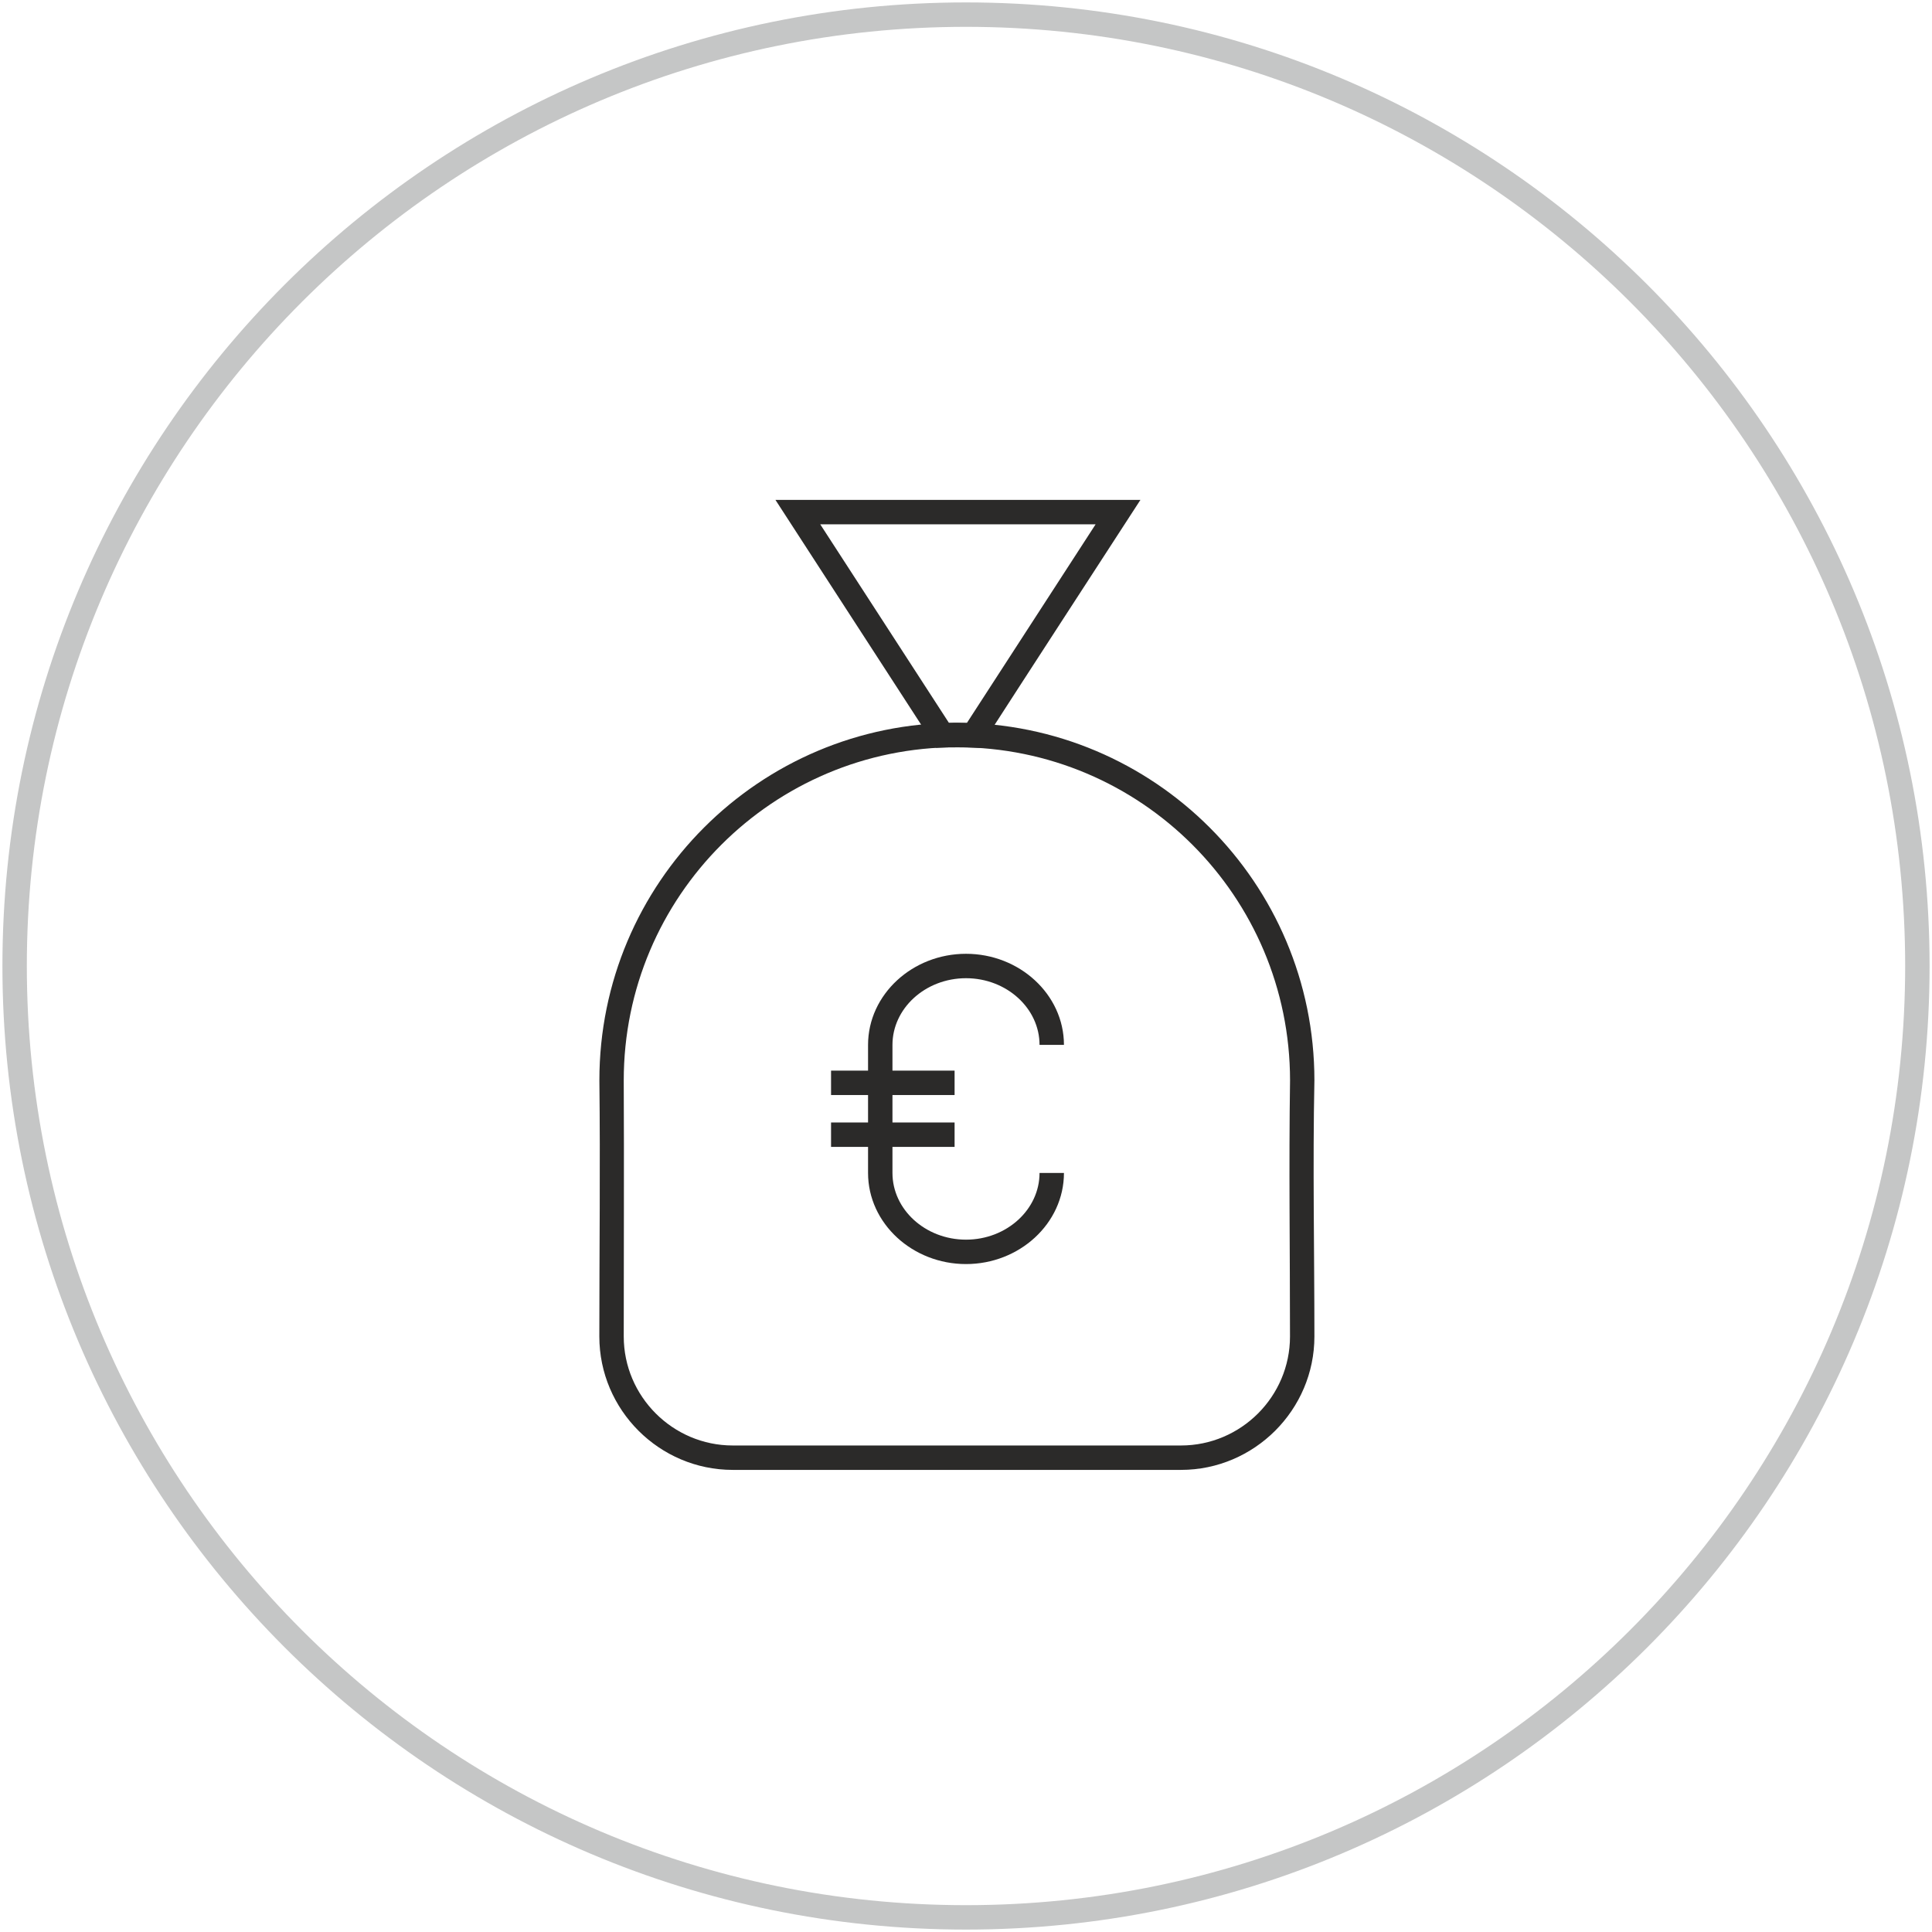
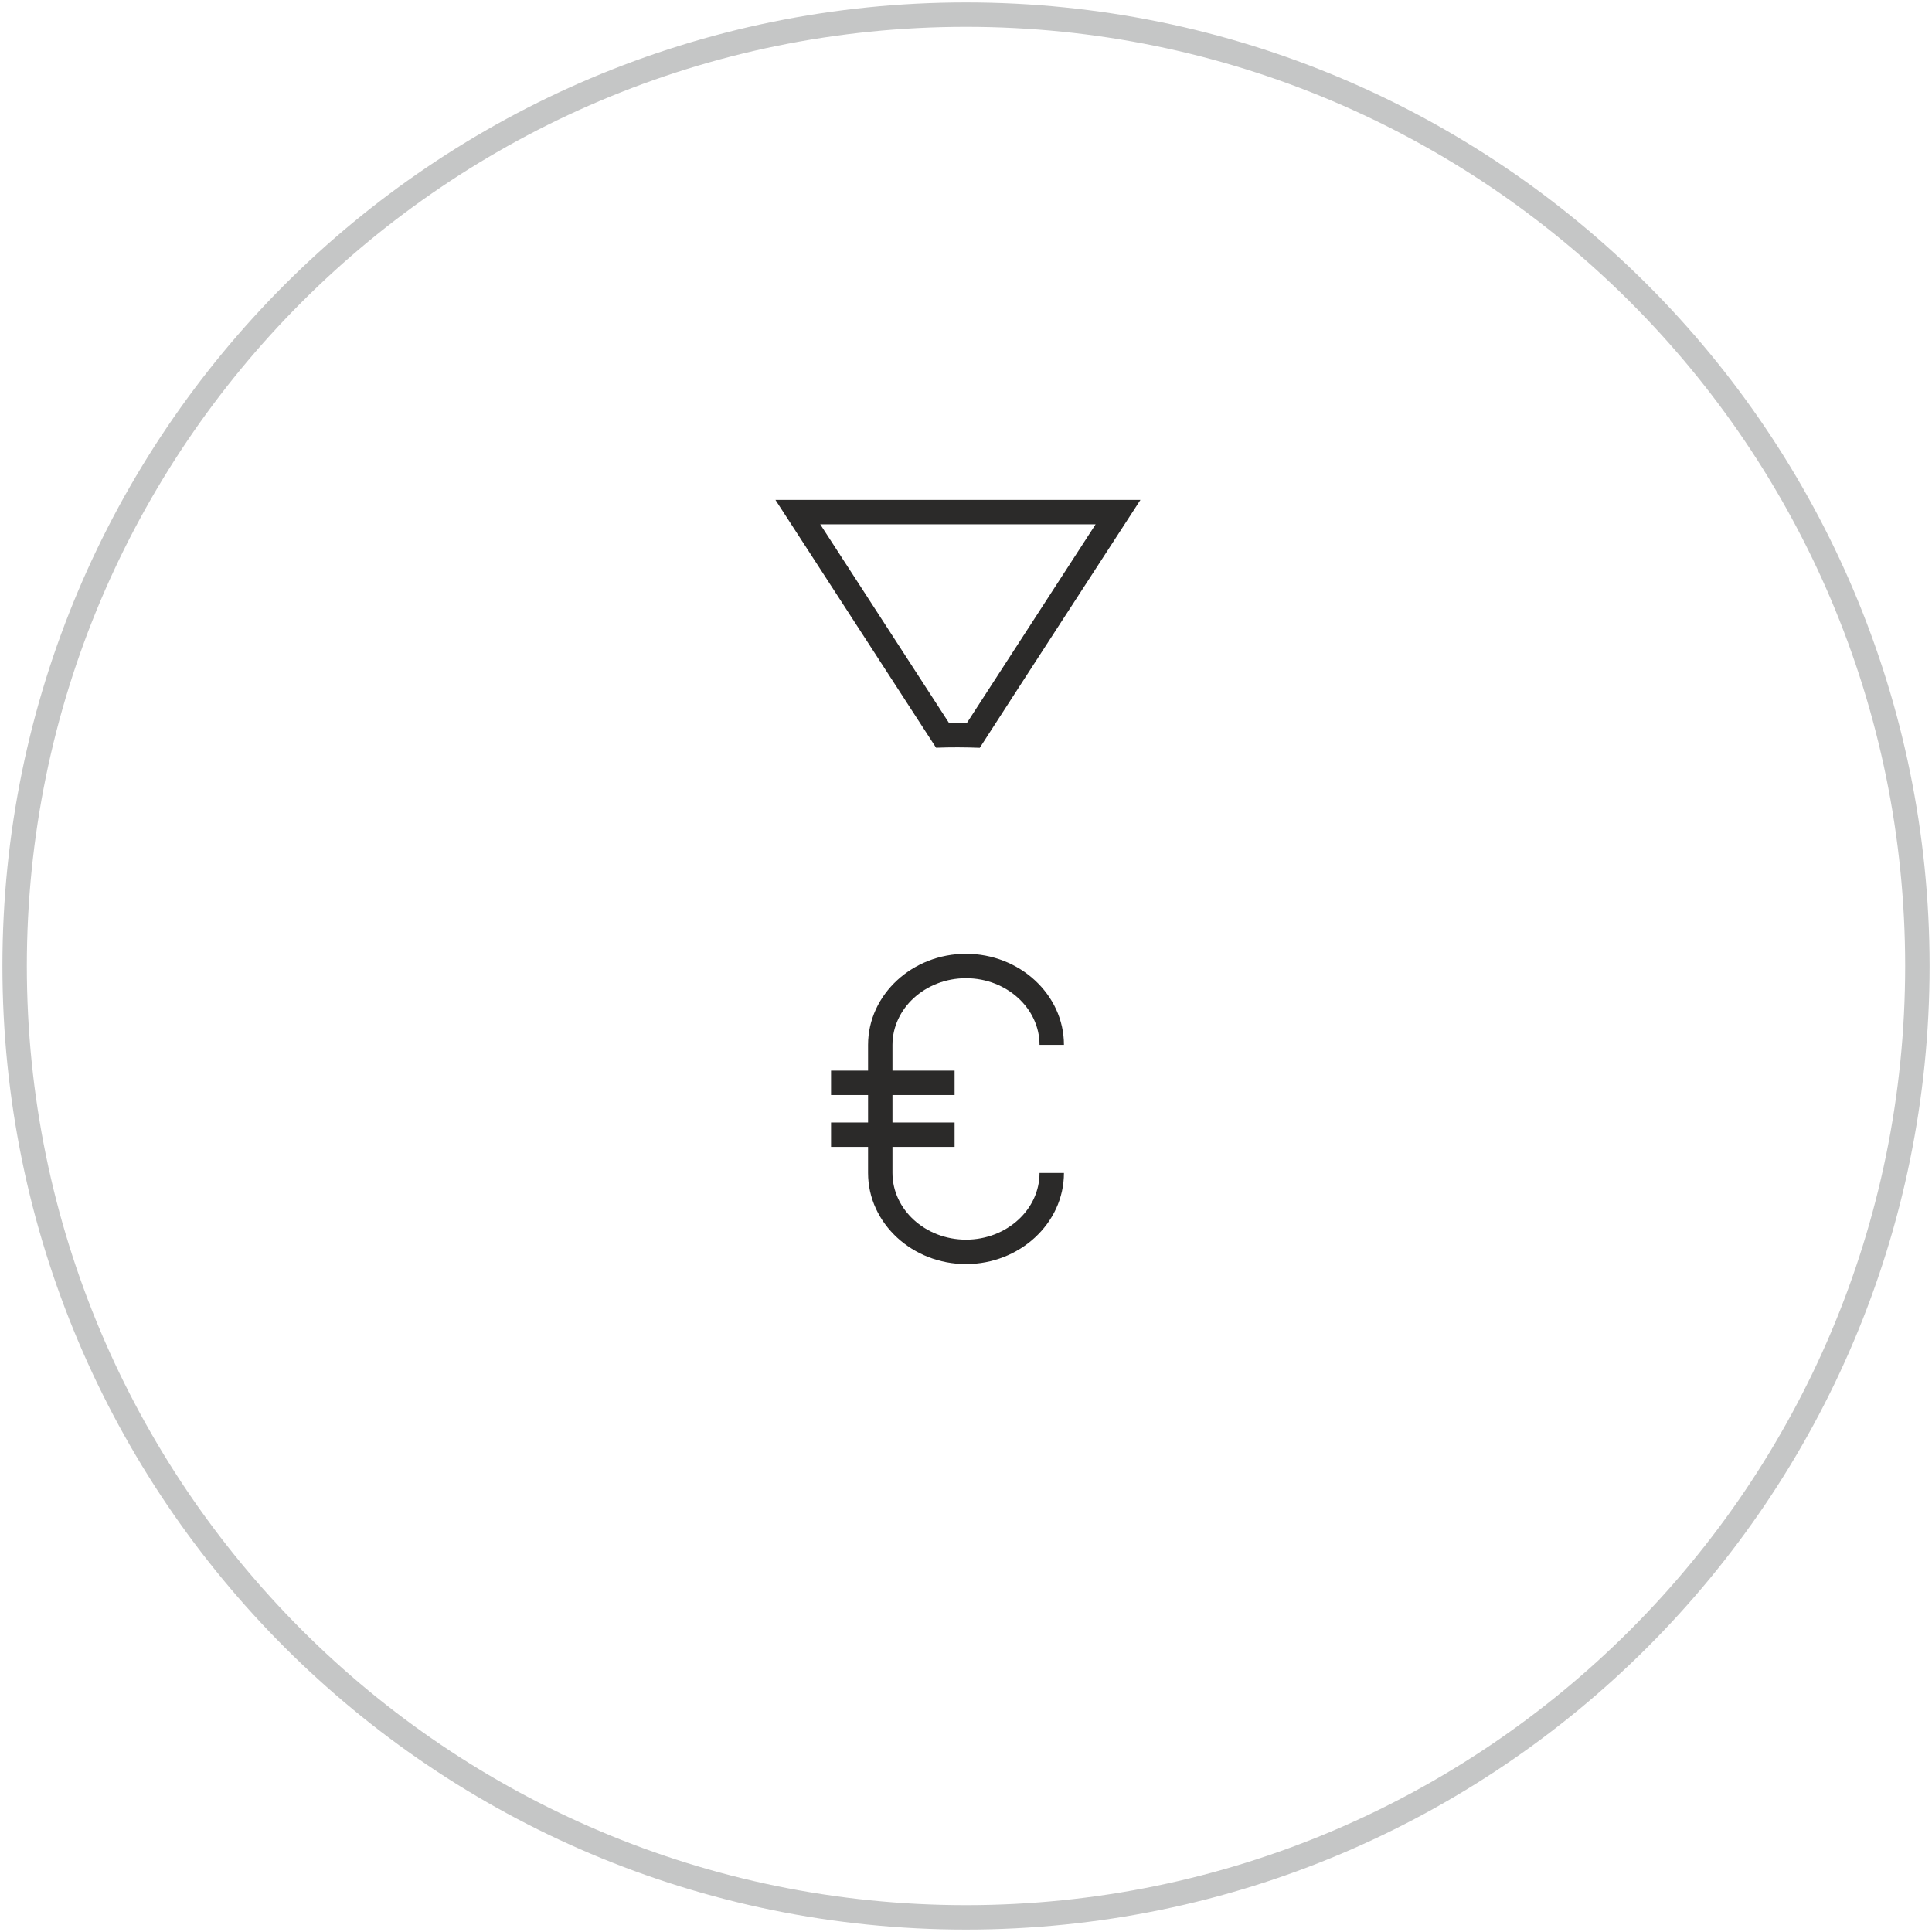
<svg xmlns="http://www.w3.org/2000/svg" xml:space="preserve" width="132px" height="132px" version="1.1" style="shape-rendering:geometricPrecision; text-rendering:geometricPrecision; image-rendering:optimizeQuality; fill-rule:evenodd; clip-rule:evenodd" viewBox="0 0 1320000 1320000">
  <defs>
    <style type="text/css">
   
    .fil0 {fill:#C5C6C6;fill-rule:nonzero}
    .fil1 {fill:#2B2A29;fill-rule:nonzero}
   
  </style>
  </defs>
  <g id="Layer_x0020_1">
    <g id="_3050926687248">
      <path class="fil0" d="M660000 1654c181775,0 346388,73702 465516,192830 119128,119128 192830,283741 192830,465516 0,181775 -73702,346388 -192830,465516 -119128,119128 -283741,192830 -465516,192830 -181775,0 -346388,-73702 -465516,-192830 -119128,-119128 -192830,-283741 -192830,-465516 0,-181775 73702,-346388 192830,-465516 119128,-119128 283741,-192830 465516,-192830zm453729 204617c-116105,-116104 -276537,-187940 -453729,-187940 -177192,0 -337624,71836 -453729,187940 -116104,116105 -187940,276537 -187940,453729 0,177192 71836,337624 187940,453729 116105,116104 276537,187940 453729,187940 177192,0 337624,-71836 453729,-187940 116104,-116105 187940,-276537 187940,-453729 0,-177192 -71836,-337624 -187940,-453729z" />
-       <path class="fil1" d="M653764 493840c67442,0 128530,27354 172727,71552 44198,44198 71553,105285 71553,172728 -1193,58111 0,116813 0,175018 0,25040 -10264,47824 -26765,64336 -16547,16536 -39331,26800 -64371,26800l-306289 0c-25063,0 -47871,-10264 -64371,-26764 -16512,-16512 -26764,-39308 -26764,-64372 0,-58253 708,-116765 35,-174948 -35,-67513 27320,-128600 71517,-172798 44198,-44198 105286,-71552 172728,-71552zm160940 83340c-41174,-41174 -98093,-66663 -160940,-66663 -62848,0 -119766,25489 -160940,66663 -41174,41174 -66663,98092 -66663,160940 284,58276 0,116695 0,175018 0,20469 8386,39096 21875,52584 13476,13477 32114,21874 52583,21874l306289 0c20481,0 39107,-8386 52596,-21862 13476,-13489 21862,-32115 21862,-52596 0,-58276 -827,-116801 36,-175018 -36,-62848 -25524,-119766 -66698,-160940z" />
      <path class="fil1" d="M545100 341545l234075 0c-36603,56446 -73312,112845 -109773,169385 -10264,-389 -19595,-425 -29847,-59l-109750 -169326 15295 0zm203461 16678l-188153 0 87970 135723c3779,-213 8398,-118 12201,35l87982 -135758z" />
      <path class="fil1" d="M726922 801404c0,17256 -7641,32906 -19913,44198 -12107,11138 -28761,18047 -47009,18047 -18248,0 -34902,-6909 -47009,-18047 -12272,-11292 -19913,-26942 -19913,-44198l0 -87498c0,-17256 7641,-32906 19913,-44197 12107,-11138 28761,-18048 47009,-18048 18248,0 34902,6910 47009,18048 12272,11291 19913,26941 19913,44197l-16677 0c0,-12413 -5563,-23740 -14504,-31961 -9118,-8386 -21780,-13606 -35741,-13606 -13961,0 -26623,5220 -35741,13606 -8941,8221 -14504,19548 -14504,31961l0 87498c0,12414 5563,23741 14504,31961 9118,8386 21780,13607 35741,13607 13961,0 26623,-5221 35741,-13607 8941,-8220 14504,-19547 14504,-31961l16677 0z" />
      <polygon class="fil1" points="567801,731482 652205,731482 652205,748159 567801,748159 " />
      <polygon class="fil1" points="567801,766915 652205,766915 652205,783593 567801,783593 " />
    </g>
  </g>
</svg>